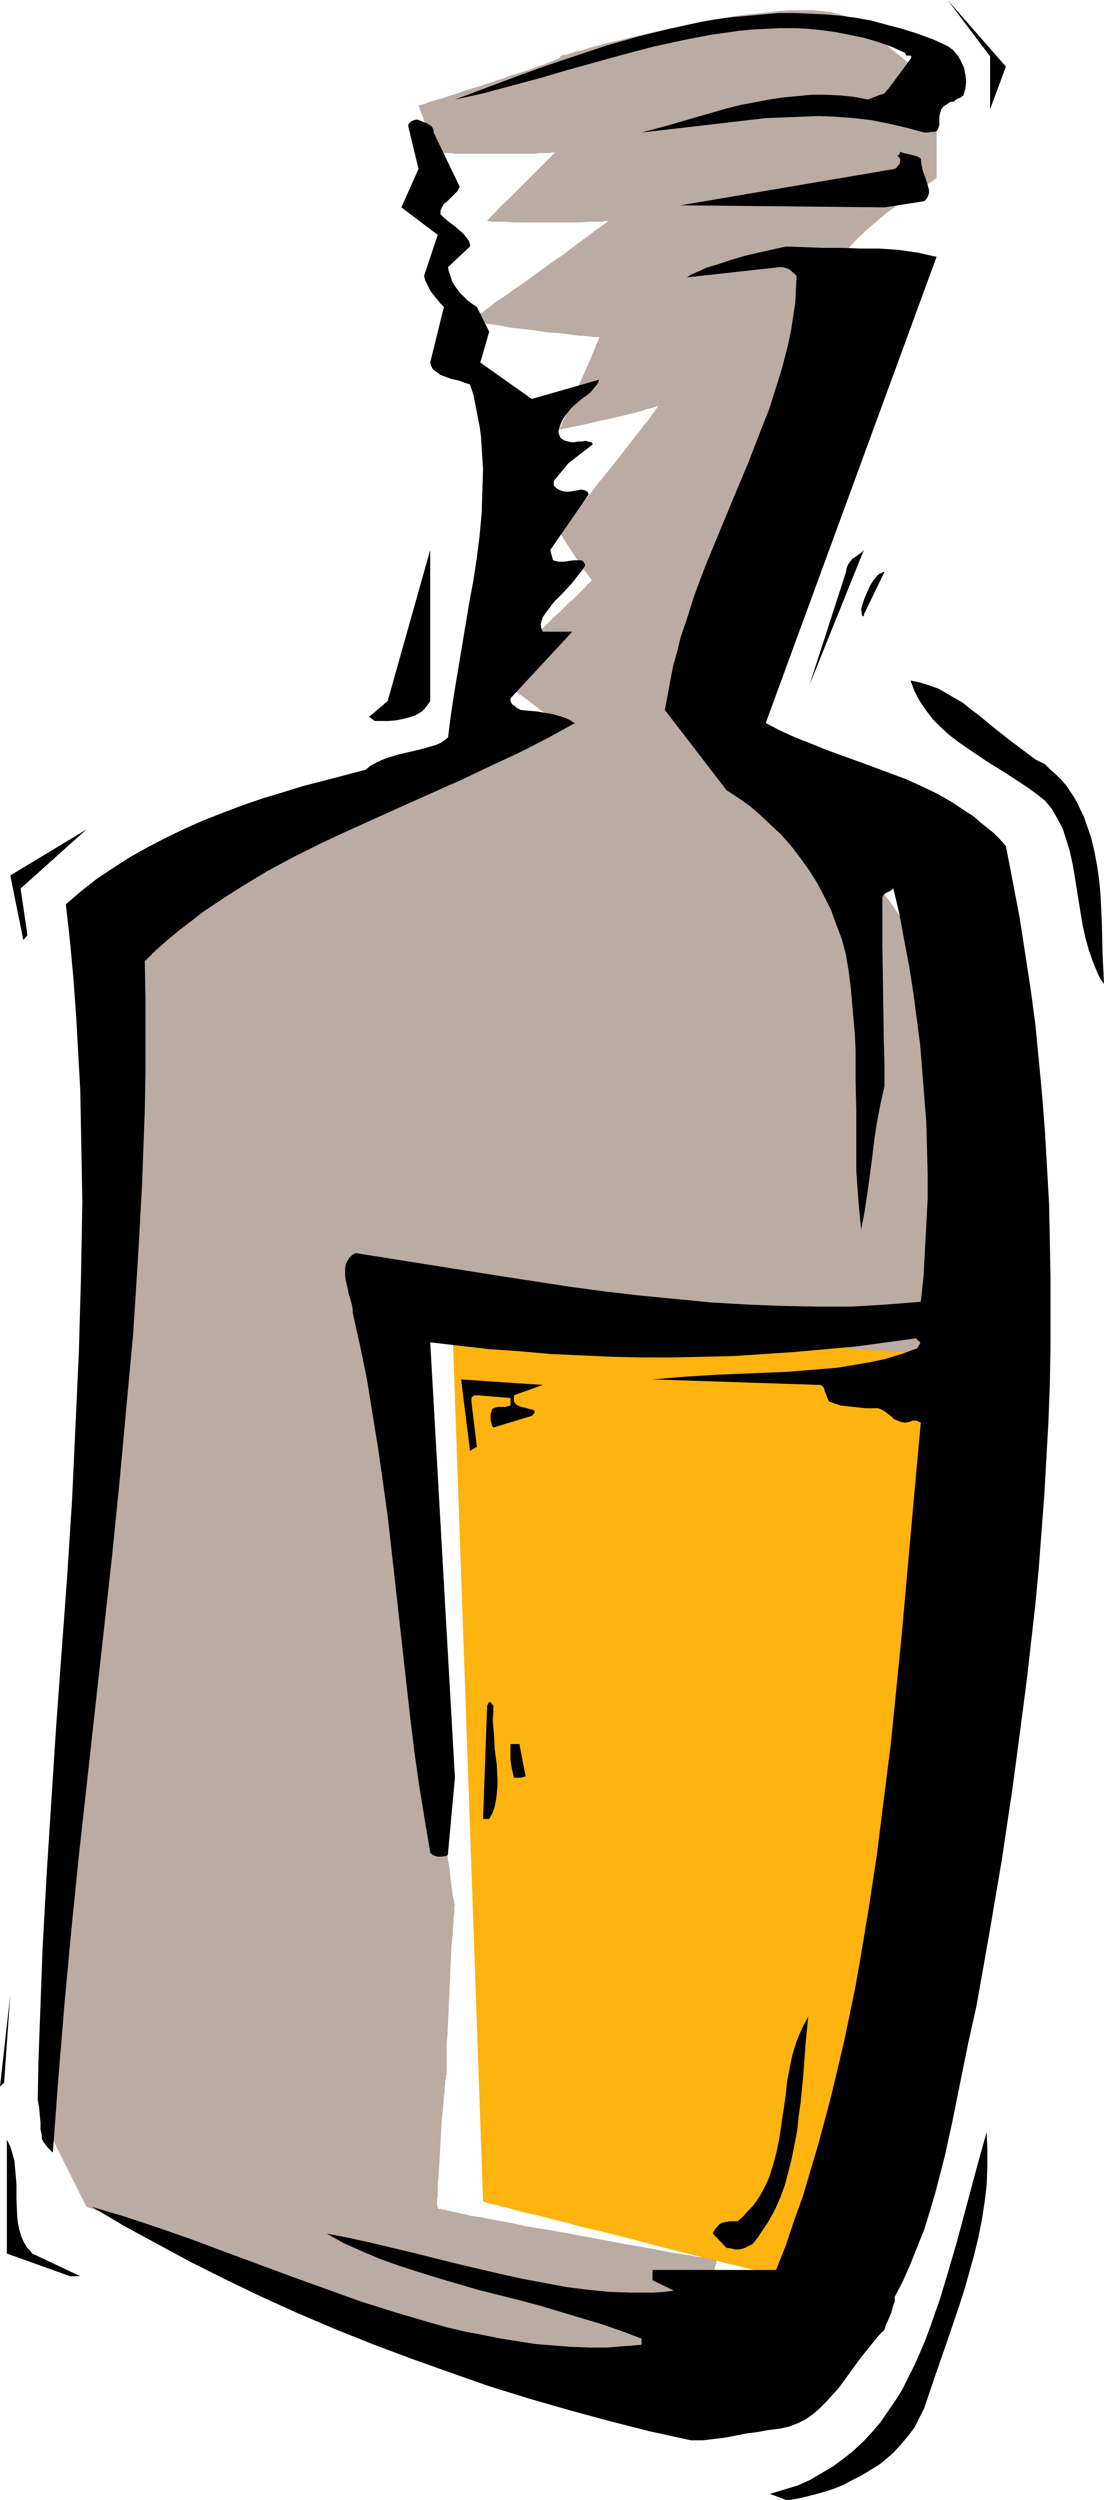
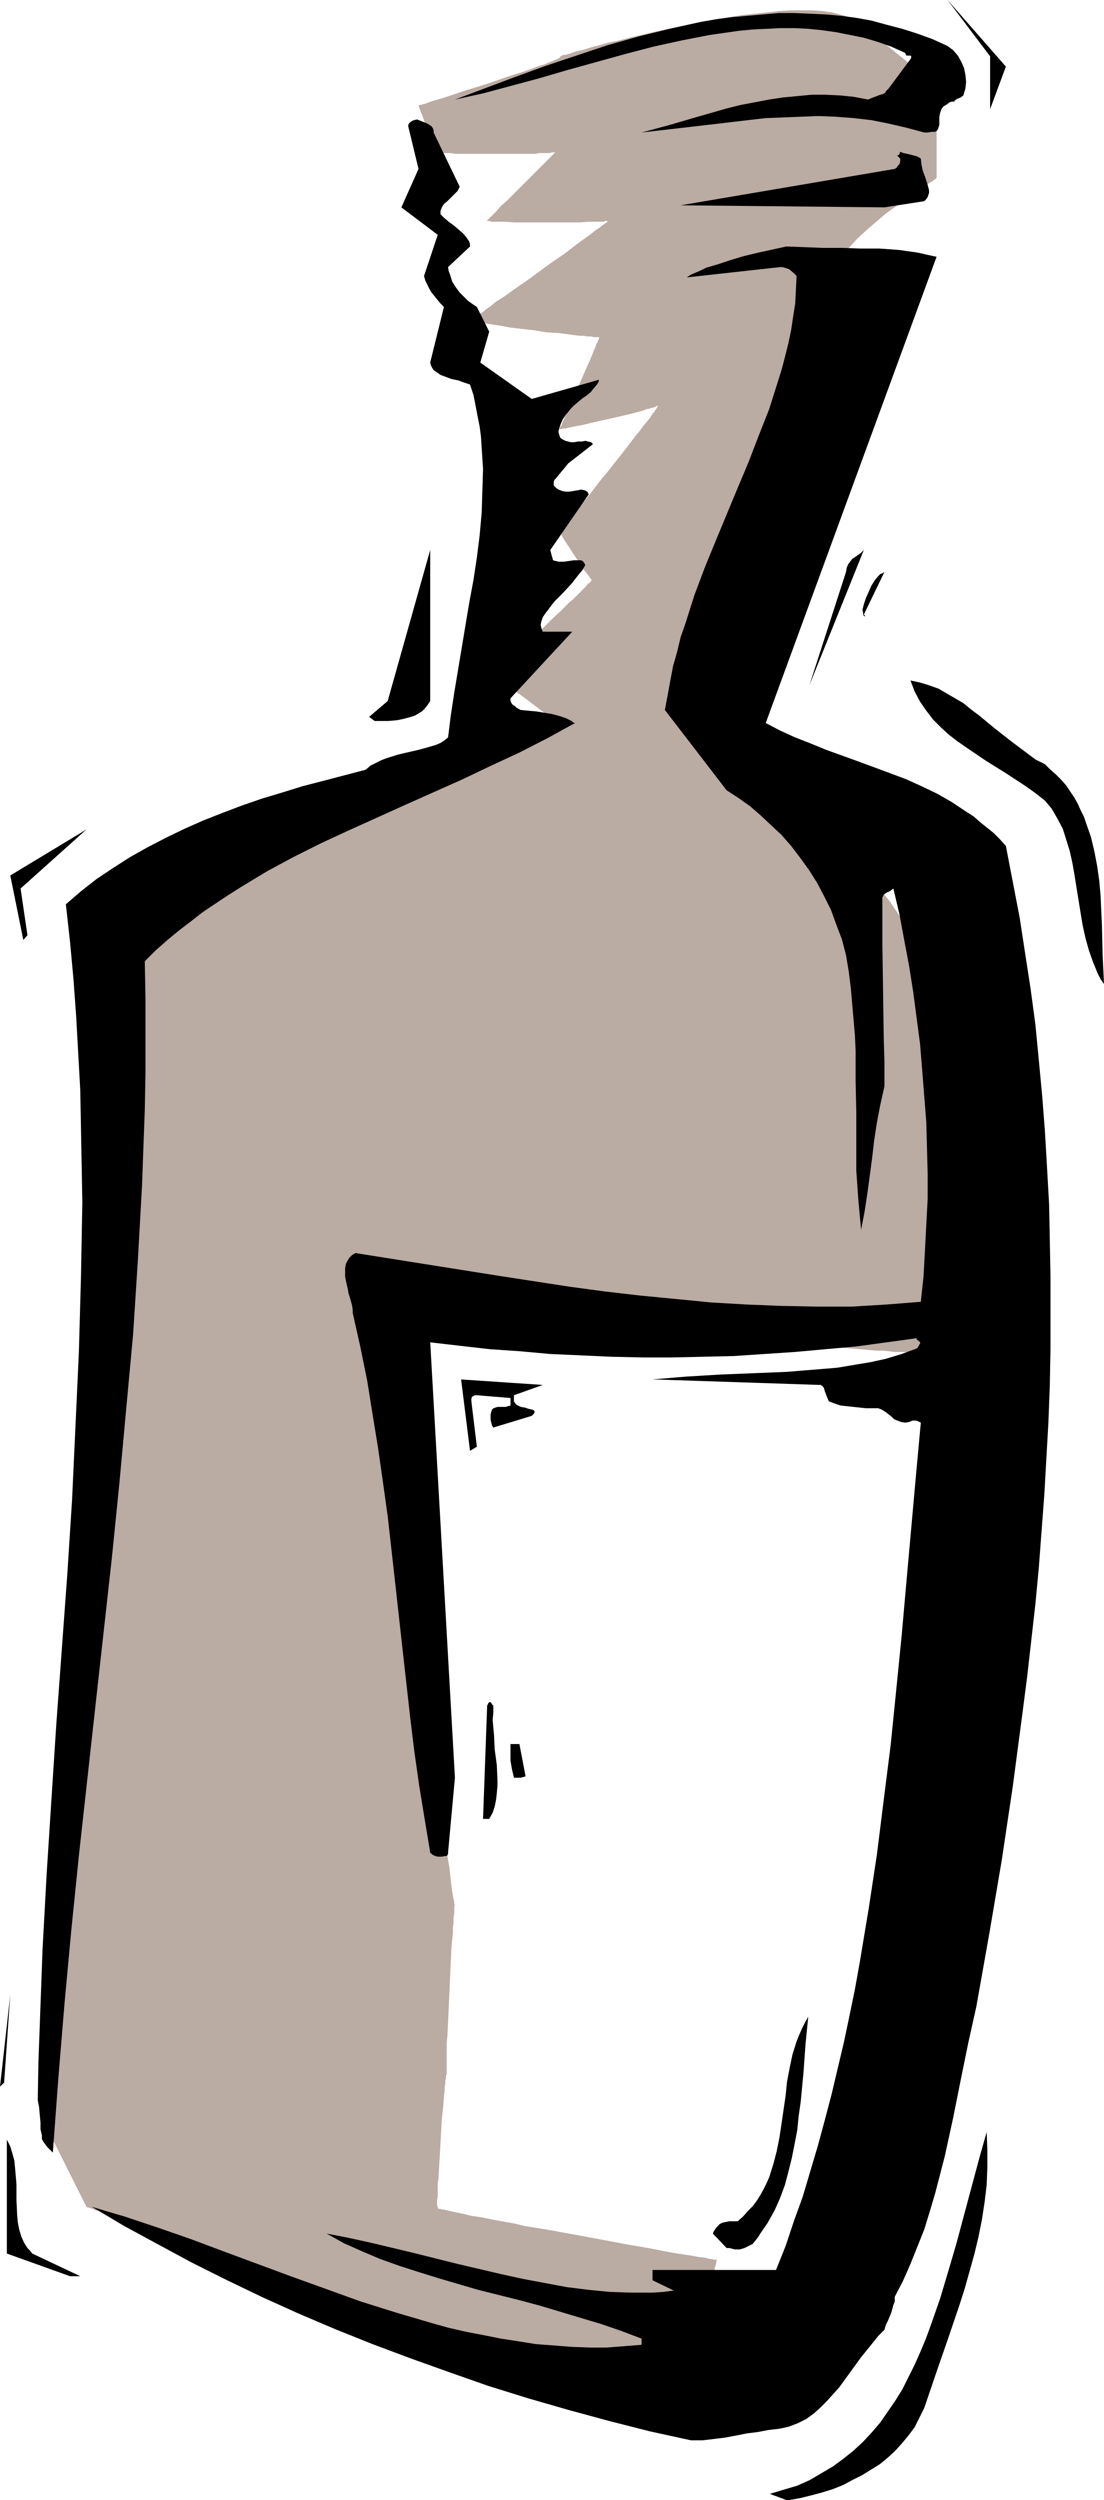
<svg xmlns="http://www.w3.org/2000/svg" xmlns:ns1="http://sodipodi.sourceforge.net/DTD/sodipodi-0.dtd" xmlns:ns2="http://www.inkscape.org/namespaces/inkscape" version="1.0" width="68.781mm" height="155.668mm" id="svg19" ns1:docname="Bottle 3.wmf">
  <ns1:namedview id="namedview19" pagecolor="#ffffff" bordercolor="#000000" borderopacity="0.25" ns2:showpageshadow="2" ns2:pageopacity="0.0" ns2:pagecheckerboard="0" ns2:deskcolor="#d1d1d1" ns2:document-units="mm" />
  <defs id="defs1">
    <pattern id="WMFhbasepattern" patternUnits="userSpaceOnUse" width="6" height="6" x="0" y="0" />
  </defs>
-   <path style="fill:#ffb30f;fill-opacity:1;fill-rule:evenodd;stroke:none" d="m 106.149,301.367 115.52,15.351 -23.427,222.349 h -0.162 -0.323 l -0.485,-0.162 h -0.485 l -0.646,-0.162 -0.646,-0.162 -0.808,-0.162 -0.969,-0.323 -0.969,-0.162 -1.131,-0.323 -1.131,-0.162 -1.293,-0.323 -1.293,-0.323 -2.908,-0.808 -3.07,-0.646 -3.231,-0.808 -3.554,-0.97 -3.554,-0.808 -3.878,-0.97 -3.878,-0.97 -7.755,-1.939 -7.917,-2.101 -3.878,-0.97 -3.878,-0.97 -3.554,-0.808 -3.554,-0.97 -3.231,-0.808 -3.07,-0.808 -2.908,-0.646 -1.293,-0.323 -1.293,-0.323 -1.131,-0.323 -1.131,-0.323 -0.969,-0.162 -0.969,-0.323 -0.808,-0.162 -0.646,-0.162 -0.646,-0.162 -0.485,-0.162 -0.485,-0.162 h -0.162 l -0.323,-0.162 v 0 z" id="path1" />
  <path style="fill:#baaba3;fill-opacity:1;fill-rule:evenodd;stroke:none" d="m 131.677,13.25 v 0 h 0.162 0.162 l 0.323,-0.162 0.323,-0.162 h 0.485 l 1.131,-0.323 1.293,-0.485 1.616,-0.323 1.939,-0.646 1.939,-0.485 2.262,-0.646 2.424,-0.485 2.423,-0.646 2.747,-0.646 2.747,-0.646 2.908,-0.646 5.978,-1.293 6.14,-1.131 5.978,-0.97 3.07,-0.323 2.908,-0.323 2.908,-0.323 2.585,-0.162 h 2.747 2.424 l 2.262,0.162 2.262,0.323 1.939,0.485 1.777,0.485 1.454,0.646 0.646,0.485 0.646,0.323 2.1,1.778 2.1,1.616 1.939,1.616 1.777,1.454 1.616,1.293 1.616,1.293 1.293,1.131 1.131,1.131 1.131,0.808 0.969,0.808 0.323,0.485 0.485,0.323 0.646,0.485 0.485,0.323 0.323,0.323 0.162,0.162 h 0.162 V 41.852 l -0.162,0.162 -0.162,0.162 -0.323,0.162 -0.323,0.323 -0.646,0.323 -0.646,0.485 -0.646,0.485 -0.808,0.485 -0.808,0.485 -0.969,0.646 -1.939,1.454 -2.262,1.616 -2.262,1.616 -2.262,1.939 -2.262,1.939 -2.262,2.101 -1.939,2.101 -1.939,2.262 -1.454,2.262 -0.808,1.131 -0.485,1.131 -0.485,1.131 -0.323,1.131 -0.323,0.646 -0.162,0.808 -0.323,0.808 -0.323,0.808 -0.323,0.97 -0.323,1.131 -0.485,1.131 -0.485,1.293 -0.485,1.454 -0.485,1.454 -1.131,2.909 -1.293,3.393 -1.293,3.393 -1.454,3.878 -1.454,3.878 -1.454,4.04 -1.616,4.04 -3.231,8.564 -3.393,8.564 -3.231,8.564 -1.616,4.04 -1.454,4.04 -1.454,3.717 -1.454,3.717 -1.454,3.393 -1.131,3.232 -1.131,2.909 -0.646,1.293 -0.485,1.293 -0.485,1.131 -0.323,1.131 -0.485,0.97 -0.323,0.97 -0.323,0.808 -0.323,0.646 -0.162,0.646 -0.323,0.485 -0.162,0.485 v 0.162 l -0.162,0.162 v 0 0.162 l 0.323,0.323 0.323,0.323 0.485,0.485 0.646,0.646 0.808,0.646 0.808,0.808 2.1,1.778 1.131,1.131 1.293,0.97 1.293,1.131 2.747,2.424 3.07,2.747 12.764,10.988 3.07,2.585 2.908,2.424 1.454,1.293 1.293,0.97 1.131,0.97 1.293,0.97 1.131,0.97 1.293,1.131 1.293,1.131 1.293,1.293 1.293,1.293 1.454,1.454 1.293,1.454 1.454,1.778 1.454,1.778 1.454,1.778 1.293,1.939 1.454,2.101 1.454,2.101 1.293,2.101 1.293,2.424 1.293,2.424 1.131,2.424 1.293,2.585 0.969,2.747 1.131,2.585 0.969,2.909 0.808,2.909 0.646,3.07 0.646,3.07 0.646,3.07 0.323,3.232 0.323,3.393 0.162,3.232 v 3.555 3.555 l -0.323,3.555 -0.485,3.717 -0.485,3.555 -0.485,3.393 -0.485,3.232 -0.485,3.07 -0.485,2.747 -0.485,2.747 -0.323,2.424 -0.485,2.262 -0.485,2.262 -0.323,1.939 -0.485,1.939 -0.323,1.616 -0.485,1.616 -0.323,1.454 -0.323,1.293 -0.323,1.293 -0.323,0.97 -0.323,0.97 -0.323,0.808 -0.323,0.808 -0.162,0.646 -0.323,0.485 -0.162,0.485 -0.162,0.485 -0.323,0.485 -0.323,0.485 h -0.162 v 0 h -1.454 -0.646 l -0.969,-0.162 h -1.131 -1.293 l -1.293,-0.162 -1.616,-0.162 h -1.616 l -1.777,-0.162 -1.777,-0.162 -2.1,-0.162 -2.1,-0.162 -2.1,-0.162 -2.424,-0.162 -2.262,-0.162 -5.009,-0.323 -5.332,-0.485 -5.493,-0.323 -5.655,-0.485 -5.816,-0.485 -11.794,-0.808 -11.956,-0.97 -5.816,-0.485 -5.655,-0.485 -5.493,-0.485 -5.332,-0.323 -4.847,-0.485 -2.424,-0.162 -2.262,-0.162 -2.262,-0.323 -1.939,-0.162 -2.1,-0.162 -1.777,-0.162 -1.777,-0.162 -1.616,-0.162 -1.454,-0.162 h -1.454 l -1.131,-0.162 -1.131,-0.162 h -0.808 l -0.808,-0.162 h -0.646 l -0.323,-0.162 h -0.323 v 0 0.485 0.485 0.646 l 0.162,0.97 v 0.97 l 0.162,1.293 0.162,1.293 0.162,1.616 0.323,1.616 0.162,1.939 0.162,1.778 0.323,2.101 0.323,2.262 0.162,2.424 0.323,2.262 0.323,2.585 0.323,2.585 0.323,2.747 0.323,2.747 0.808,5.817 0.646,6.14 0.808,6.302 0.969,6.464 1.616,12.927 1.777,13.089 0.808,6.464 0.808,6.302 0.646,5.979 0.808,5.656 0.485,2.909 0.323,2.585 0.323,2.585 0.323,2.585 0.323,2.424 0.323,2.262 0.323,2.101 0.162,2.101 0.323,1.939 0.323,1.778 0.162,1.616 0.162,1.454 0.162,1.454 0.162,1.131 0.162,0.97 0.162,0.808 0.162,0.646 v 0.485 l 0.162,0.323 v 0 l -0.162,0.162 v 0.485 0.485 0.808 l -0.162,0.97 v 1.131 l -0.162,1.131 v 1.454 l -0.162,1.454 -0.162,1.454 -0.162,3.555 -0.162,3.555 -0.162,3.717 -0.162,3.555 -0.162,3.555 -0.162,3.393 -0.162,1.454 v 1.454 1.293 1.131 3.07 0.323 0 0.162 l -0.162,0.323 v 0.485 l -0.162,0.646 v 0.646 l -0.162,0.97 v 0.97 l -0.162,1.131 -0.162,2.424 -0.323,2.747 -0.162,2.747 -0.162,3.07 -0.162,2.909 -0.162,2.747 -0.162,2.747 -0.162,1.131 v 1.131 1.131 0.808 l -0.162,0.808 v 1.293 l 0.162,0.323 v 0.162 0.162 0 l 0.323,0.162 h 0.323 l 0.323,0.162 h 0.485 l 0.646,0.162 0.646,0.162 1.454,0.323 1.616,0.323 1.939,0.485 2.262,0.323 2.423,0.485 2.585,0.485 2.747,0.485 2.747,0.646 5.978,0.97 12.279,2.262 5.978,1.131 2.908,0.485 2.747,0.485 2.424,0.485 2.585,0.485 2.1,0.323 2.1,0.323 1.777,0.323 1.454,0.162 0.646,0.162 0.485,0.162 h 0.646 l 0.323,0.162 h 0.323 0.162 0.323 v 0 l -0.162,0.323 v 0.162 0.323 l -0.323,0.97 -0.162,1.131 -0.323,1.293 -0.323,1.616 -0.646,3.232 -0.808,3.07 -0.323,1.454 -0.323,1.293 -0.162,1.131 -0.162,0.323 -0.162,0.485 v 0.162 0.162 l -0.162,0.162 v 0.162 h -0.323 l -0.323,0.162 -0.646,0.323 -0.646,0.162 -0.646,0.323 -0.969,0.323 -1.131,0.323 -1.131,0.323 -1.293,0.323 -1.293,0.485 -1.454,0.323 -3.07,0.646 -3.393,0.808 -3.554,0.485 -3.716,0.646 -3.716,0.323 -3.878,0.162 h -3.716 l -3.716,-0.323 -1.777,-0.162 -1.616,-0.323 -1.616,-0.323 -1.616,-0.485 -0.808,-0.323 -0.969,-0.323 -0.969,-0.323 -1.131,-0.323 -1.131,-0.485 -1.293,-0.323 -1.293,-0.485 -1.454,-0.485 -2.908,-1.131 -3.393,-1.131 -3.393,-1.131 -3.716,-1.293 -3.878,-1.293 -4.039,-1.293 -4.039,-1.454 -4.362,-1.454 -17.126,-5.979 -4.201,-1.454 -4.201,-1.454 -4.039,-1.293 -3.878,-1.454 -3.716,-1.293 -3.554,-1.293 -3.393,-1.131 -3.231,-1.131 -1.454,-0.485 -1.293,-0.485 -1.454,-0.485 -1.131,-0.485 -1.293,-0.323 -0.969,-0.485 -0.969,-0.323 -0.969,-0.323 -0.808,-0.323 -0.646,-0.162 -0.646,-0.323 -0.485,-0.162 -0.485,-0.162 h -0.162 l -0.162,-0.162 h -0.162 l -7.917,-15.836 v -0.485 l 0.162,-0.485 v -0.808 -0.97 l 0.162,-0.97 v -1.293 l 0.162,-1.616 v -1.616 l 0.162,-1.778 0.162,-1.939 0.162,-2.101 v -2.424 l 0.162,-2.262 0.162,-2.585 0.162,-2.585 0.162,-2.747 0.162,-2.909 0.162,-2.909 0.323,-3.07 0.323,-6.302 0.323,-6.625 0.485,-6.948 0.485,-6.948 0.808,-14.22 0.808,-14.382 0.485,-6.948 0.323,-6.948 0.485,-6.625 0.323,-6.302 0.323,-3.07 0.162,-2.909 0.162,-2.909 0.162,-2.747 0.162,-2.585 0.162,-2.585 0.162,-2.424 0.162,-2.262 0.162,-2.101 v -2.101 l 0.162,-1.778 0.162,-1.616 0.162,-1.454 v -1.454 l 0.162,-1.131 v -0.808 -0.808 l 0.162,-0.485 v -0.485 0 -0.808 -0.646 -0.808 l 0.162,-0.97 v -1.131 -1.293 l 0.162,-1.454 v -1.454 l 0.162,-1.778 0.162,-1.778 v -1.939 l 0.162,-2.101 0.162,-2.101 0.162,-2.262 v -2.262 l 0.162,-2.585 0.162,-2.585 0.162,-2.585 0.323,-5.494 0.323,-5.656 0.323,-5.817 0.485,-5.979 0.646,-12.443 0.808,-12.281 0.323,-5.979 0.323,-5.979 0.485,-5.656 0.323,-5.494 0.323,-5.171 0.162,-2.585 0.162,-2.262 0.162,-2.424 0.162,-2.101 0.162,-2.101 v -1.939 l 0.162,-1.939 0.162,-1.616 0.162,-1.616 v -1.454 l 0.162,-1.293 0.162,-1.131 v -0.97 -0.808 l 0.162,-0.646 v -0.485 -0.323 l 0.162,-0.162 v 0 l 0.162,-0.162 h 0.323 l 0.485,-0.323 0.646,-0.162 0.646,-0.323 0.808,-0.485 0.969,-0.485 1.131,-0.485 1.293,-0.485 1.293,-0.646 1.293,-0.646 1.454,-0.646 1.616,-0.808 1.777,-0.646 1.616,-0.808 1.939,-0.808 1.777,-0.97 4.039,-1.778 4.201,-1.939 4.362,-2.101 4.524,-2.101 4.685,-2.101 9.371,-4.525 9.532,-4.363 4.685,-2.262 4.524,-2.101 4.524,-2.101 4.201,-1.939 3.878,-1.778 1.939,-0.97 1.939,-0.808 1.616,-0.97 1.777,-0.808 1.616,-0.646 1.454,-0.808 1.454,-0.646 1.293,-0.646 1.131,-0.485 1.131,-0.646 0.969,-0.323 0.969,-0.485 0.646,-0.323 0.646,-0.323 0.485,-0.323 0.485,-0.162 h 0.162 v -0.162 0 h -0.162 l -0.162,-0.162 -0.323,-0.162 -0.323,-0.323 -0.485,-0.162 -0.969,-0.808 -1.131,-0.808 -1.293,-0.97 -2.747,-2.101 -2.908,-2.101 -1.131,-0.97 -1.131,-0.97 -0.969,-0.808 -0.323,-0.323 -0.323,-0.323 -0.323,-0.162 -0.162,-0.162 v -0.162 0 -0.162 l 0.162,-0.162 0.162,-0.162 0.485,-0.485 0.485,-0.485 0.485,-0.485 0.646,-0.646 0.808,-0.646 0.808,-0.808 0.969,-0.808 1.777,-1.939 2.1,-1.939 2.1,-2.101 2.1,-2.101 2.1,-1.939 1.939,-1.939 0.969,-0.808 0.808,-0.808 0.808,-0.808 0.646,-0.646 0.646,-0.646 0.485,-0.646 0.485,-0.323 0.323,-0.323 0.162,-0.323 v -0.162 0 l -0.323,-0.323 -0.323,-0.485 -0.485,-0.646 -0.646,-0.808 -0.646,-0.97 -1.293,-1.939 -1.454,-2.262 -0.646,-0.97 -0.646,-0.97 -0.485,-0.808 -0.323,-0.646 -0.162,-0.485 -0.162,-0.162 v 0 l 0.323,-0.162 0.323,-0.485 0.323,-0.485 0.646,-0.485 0.485,-0.808 1.616,-1.778 0.808,-1.131 0.969,-1.131 1.939,-2.424 2.1,-2.747 2.262,-2.747 4.201,-5.333 1.939,-2.585 0.969,-1.131 0.808,-1.131 0.808,-0.97 0.808,-0.97 0.485,-0.808 0.646,-0.808 0.323,-0.485 0.323,-0.485 0.162,-0.323 0.162,-0.162 -0.162,0.162 h -0.162 l -0.323,0.162 -0.323,0.162 -0.646,0.162 -0.485,0.162 -0.808,0.162 -0.808,0.323 -1.777,0.485 -1.939,0.485 -4.201,0.97 -2.262,0.485 -2.1,0.485 -1.939,0.485 -1.777,0.323 -0.808,0.162 -0.808,0.162 -0.485,0.162 h -0.646 l -0.323,0.162 h -0.646 v -0.162 0 h 0.162 v -0.323 l 0.323,-0.323 0.162,-0.485 0.162,-0.485 0.323,-0.646 0.323,-0.646 0.808,-1.616 0.808,-1.939 0.808,-1.778 0.808,-2.101 1.777,-4.04 0.808,-1.778 0.646,-1.616 0.323,-0.808 0.323,-0.646 0.162,-0.646 0.323,-0.485 0.162,-0.485 0.162,-0.323 v -0.323 0 0 h -0.646 -0.646 l -0.646,-0.162 h -0.808 l -0.969,-0.162 h -0.969 l -1.293,-0.162 -1.131,-0.162 -2.585,-0.323 -2.747,-0.162 -2.908,-0.485 -2.908,-0.323 -2.747,-0.323 -2.585,-0.485 -1.131,-0.162 -1.131,-0.162 -0.969,-0.162 -0.969,-0.162 -0.808,-0.162 h -0.646 l -0.485,-0.162 -0.323,-0.162 h -0.162 l -0.162,-0.162 h 0.162 l 0.162,-0.162 0.323,-0.162 0.646,-0.485 0.646,-0.485 0.969,-0.485 0.969,-0.808 0.969,-0.646 1.131,-0.97 1.293,-0.808 1.454,-0.97 1.293,-0.97 3.07,-2.101 5.978,-4.363 3.07,-2.101 2.747,-2.101 1.293,-0.97 1.131,-0.808 1.131,-0.808 0.969,-0.808 0.969,-0.646 0.646,-0.485 0.646,-0.485 0.485,-0.323 0.323,-0.323 v -0.162 0.162 h -0.323 -0.323 l -0.485,0.162 h -0.808 -0.646 -0.969 -0.969 l -2.1,0.162 h -2.585 -10.502 -2.424 l -2.1,-0.162 h -0.969 -0.969 -0.646 -0.646 l -0.485,-0.162 h -0.323 -0.162 v -0.162 0 l 0.485,-0.485 0.323,-0.323 0.808,-0.808 0.485,-0.485 1.131,-1.293 1.454,-1.293 1.293,-1.293 1.616,-1.616 2.908,-2.909 1.454,-1.454 1.293,-1.293 1.131,-1.131 0.485,-0.485 0.646,-0.646 0.323,-0.323 0.162,-0.162 0.162,-0.162 -0.162,0.162 h -0.323 -0.485 l -0.485,0.162 h -0.646 -0.808 -0.969 l -0.969,0.162 h -2.1 -2.262 -5.17 -2.585 -2.424 -2.424 -1.939 l -0.969,-0.162 h -0.808 -0.646 -0.646 l -0.485,-0.162 h -0.323 -0.162 v -0.162 h -0.162 l -0.162,-0.162 -0.323,-0.485 -0.323,-0.808 -0.323,-0.808 -0.485,-0.808 -0.646,-2.101 -0.808,-2.101 -0.323,-0.97 -0.323,-0.808 -0.323,-0.808 -0.162,-0.485 -0.162,-0.485 v 0 l 0.162,-0.162 h 0.323 l 0.485,-0.162 0.646,-0.162 0.808,-0.323 0.969,-0.323 1.131,-0.323 1.131,-0.323 1.454,-0.485 1.454,-0.485 2.908,-0.97 3.231,-0.97 3.393,-1.131 3.231,-1.131 3.07,-0.97 1.454,-0.485 1.293,-0.485 1.293,-0.485 1.131,-0.323 1.131,-0.485 0.808,-0.323 0.808,-0.323 0.646,-0.323 0.323,-0.162 0.162,-0.162 v 0 z" id="path2" />
  <path style="fill:#000000;fill-opacity:1;fill-rule:evenodd;stroke:none" d="m 185.801,588.353 2.747,-0.485 2.585,-0.646 2.424,-0.646 2.585,-0.808 2.424,-0.97 2.1,-1.131 2.262,-1.131 2.1,-1.293 2.1,-1.293 1.777,-1.454 1.777,-1.616 1.616,-1.778 1.616,-1.939 1.454,-1.939 1.131,-2.262 1.131,-2.262 2.747,-8.08 2.747,-7.918 2.747,-8.08 1.293,-4.04 1.131,-4.04 1.131,-4.04 0.969,-4.04 0.808,-4.04 0.646,-4.201 0.485,-4.04 0.162,-4.201 v -4.04 l -0.162,-4.201 -1.777,6.302 -1.777,6.625 -1.777,6.625 -1.777,6.625 -1.939,6.625 -1.939,6.464 -2.262,6.464 -1.131,3.07 -1.293,3.07 -1.293,2.909 -1.454,2.909 -1.454,2.909 -1.616,2.585 -1.777,2.585 -1.777,2.585 -1.939,2.262 -2.1,2.262 -2.262,2.101 -2.424,1.939 -2.424,1.778 -2.747,1.616 -2.747,1.616 -2.908,1.293 -3.231,0.97 -3.231,0.97 3.878,1.454 z" id="path3" />
  <path style="fill:#000000;fill-opacity:1;fill-rule:evenodd;stroke:none" d="m 162.697,574.295 h 2.747 l 2.747,-0.323 2.585,-0.323 2.585,-0.485 2.423,-0.485 2.585,-0.323 2.585,-0.485 2.747,-0.323 2.1,-0.485 2.1,-0.808 1.939,-0.97 1.777,-1.293 1.454,-1.293 1.616,-1.616 1.454,-1.616 1.454,-1.616 2.585,-3.555 2.585,-3.555 2.747,-3.393 1.293,-1.616 1.454,-1.454 0.323,-1.131 0.485,-0.97 0.808,-1.939 0.485,-1.778 0.323,-0.808 v -1.131 l 1.939,-3.717 1.777,-4.04 1.616,-4.04 1.616,-4.04 1.293,-4.201 1.293,-4.363 1.131,-4.363 1.131,-4.363 1.939,-8.888 1.777,-8.888 1.777,-8.726 1.939,-8.726 3.07,-17.29 2.908,-17.129 2.585,-17.29 2.262,-17.129 1.131,-8.726 0.969,-8.564 0.969,-8.564 0.808,-8.564 0.646,-8.564 0.646,-8.564 0.485,-8.564 0.485,-8.564 0.323,-8.564 0.162,-8.564 v -8.564 -8.564 l -0.162,-8.564 -0.162,-8.403 -0.485,-8.564 -0.485,-8.403 -0.646,-8.403 -0.808,-8.564 -0.808,-8.403 -1.131,-8.403 -1.293,-8.403 -1.293,-8.403 -1.616,-8.403 -1.616,-8.403 -1.454,-1.616 -1.454,-1.454 -1.616,-1.293 -1.616,-1.293 -1.454,-1.293 -1.777,-1.131 -3.393,-2.262 -3.393,-1.939 -3.716,-1.778 -3.554,-1.616 -3.878,-1.454 -7.432,-2.747 -7.594,-2.747 -3.554,-1.454 -3.716,-1.454 -3.554,-1.616 -3.393,-1.778 40.23,-109.72 -2.262,-0.485 -2.1,-0.485 -2.262,-0.323 -2.262,-0.323 -4.524,-0.323 h -4.524 l -4.524,-0.162 h -4.524 l -4.201,-0.162 -4.201,-0.162 -6.624,1.454 -3.393,0.808 -3.231,0.97 -2.908,0.97 -2.747,0.808 -1.293,0.646 -1.131,0.485 -1.131,0.485 -0.969,0.646 21.973,-2.424 h 0.485 l 0.646,0.162 0.969,0.323 0.969,0.808 0.808,0.808 -0.162,3.232 -0.162,3.232 -0.485,3.07 -0.485,3.232 -0.646,3.07 -0.808,3.232 -0.808,3.07 -0.969,3.07 -1.939,6.14 -2.424,6.14 -2.424,6.302 -2.585,6.14 -5.17,12.443 -2.585,6.302 -2.424,6.464 -2.1,6.625 -1.131,3.232 -0.808,3.393 -0.969,3.393 -0.646,3.393 -0.646,3.555 -0.646,3.393 14.541,18.906 2.747,1.778 2.747,1.939 2.424,2.101 2.585,2.424 2.424,2.262 2.262,2.585 2.1,2.747 2.1,2.909 1.939,3.07 1.616,3.07 1.616,3.232 1.293,3.555 1.293,3.393 0.969,3.717 0.646,3.878 0.485,3.878 0.323,3.717 0.323,3.717 0.323,3.717 0.162,3.555 v 7.272 l 0.162,7.11 v 6.948 6.948 l 0.485,6.948 0.323,3.555 0.323,3.393 0.808,-4.201 0.646,-4.201 1.131,-8.403 0.485,-4.201 0.646,-4.201 0.808,-4.201 0.969,-4.363 v -5.656 l -0.162,-5.656 -0.162,-10.988 -0.162,-10.988 v -11.15 l 0.162,-0.323 0.162,-0.323 0.646,-0.485 0.808,-0.323 0.808,-0.646 1.454,6.14 1.131,6.14 1.131,5.979 0.969,6.14 0.808,6.14 0.808,6.14 0.485,5.979 0.485,6.14 0.485,6.14 0.162,5.979 0.162,6.14 v 5.979 l -0.323,6.14 -0.323,6.14 -0.323,5.979 -0.646,5.979 -8.24,0.646 -8.078,0.485 h -8.078 l -8.24,-0.162 -8.24,-0.323 -8.401,-0.485 -8.24,-0.808 -8.401,-0.808 -8.401,-0.97 -8.401,-1.131 -16.803,-2.585 -33.606,-5.333 -0.808,0.485 -0.646,0.646 -0.485,0.808 -0.323,0.646 -0.162,0.97 v 0.97 0.97 l 0.162,0.97 0.485,2.101 0.162,0.97 0.323,0.97 0.485,1.778 0.162,0.97 v 0.808 l 1.777,7.918 1.616,7.918 1.293,8.08 1.293,7.918 1.131,7.918 1.131,8.08 1.777,15.836 1.777,15.998 1.777,15.836 0.969,7.918 1.131,7.918 1.293,7.918 1.293,7.756 v 0.162 h 0.162 l 0.323,0.323 0.646,0.323 0.646,0.162 h 0.969 l 0.808,-0.162 h 0.323 l 0.162,-0.162 0.162,-0.323 v -0.323 l 1.616,-17.613 -5.816,-102.449 6.947,0.808 7.109,0.808 7.109,0.485 7.109,0.646 7.27,0.323 7.109,0.323 7.27,0.162 h 7.109 l 7.27,-0.162 7.109,-0.162 7.27,-0.485 7.27,-0.485 7.109,-0.646 7.27,-0.646 7.109,-0.97 7.109,-0.97 v 0.323 l 0.485,0.323 0.162,0.162 0.162,0.162 v 0.323 l -0.162,0.162 -0.162,0.323 -0.162,0.323 -0.323,0.323 -3.554,1.293 -3.716,1.131 -3.716,0.808 -3.878,0.646 -3.878,0.646 -3.878,0.323 -4.039,0.323 -3.878,0.323 -7.917,0.323 -8.078,0.323 -7.917,0.485 -3.878,0.323 -3.878,0.323 39.099,1.293 h 0.485 l 0.485,0.323 0.323,0.485 0.162,0.646 0.485,1.293 0.485,1.131 1.293,0.485 1.454,0.485 1.454,0.162 1.454,0.162 3.07,0.323 h 2.908 l 0.808,0.323 0.808,0.485 1.454,1.131 0.646,0.646 0.808,0.323 0.808,0.323 0.969,0.162 0.969,-0.162 0.808,-0.323 h 0.485 0.323 l 0.485,0.162 0.646,0.323 -1.131,12.281 -1.131,12.604 -1.131,12.604 -1.131,12.766 -1.293,12.927 -1.293,12.766 -1.616,12.766 -1.616,12.927 -1.939,12.766 -2.1,12.604 -1.131,6.302 -1.293,6.302 -1.293,6.14 -1.454,6.14 -1.454,6.14 -1.616,6.14 -1.616,5.979 -1.777,5.979 -1.777,5.979 -2.1,5.817 -1.939,5.817 -2.262,5.656 h -29.082 v 2.424 l 5.009,2.424 -2.424,0.323 -2.423,0.162 h -5.17 l -5.009,-0.162 -5.009,-0.485 -5.17,-0.646 -5.17,-0.97 -5.17,-0.97 -5.17,-1.131 -10.34,-2.424 -10.34,-2.585 -10.179,-2.424 -5.17,-1.131 -5.009,-0.97 4.039,2.262 4.362,1.939 4.201,1.778 4.524,1.616 4.524,1.454 4.685,1.454 9.371,2.747 9.694,2.424 4.847,1.293 4.847,1.454 4.847,1.454 4.847,1.454 4.685,1.616 4.685,1.778 v 1.454 l -4.039,0.323 -4.201,0.323 h -4.039 l -4.201,-0.162 -4.201,-0.323 -4.201,-0.323 -4.039,-0.646 -4.201,-0.646 -4.039,-0.808 -4.201,-0.808 -4.201,-0.97 -4.039,-1.131 -8.24,-2.424 -8.24,-2.585 -8.078,-2.909 -8.078,-2.909 -16.157,-5.979 -7.755,-2.909 -7.917,-2.747 -7.755,-2.585 -3.878,-1.131 -3.716,-1.131 7.594,4.525 7.755,4.201 8.078,4.363 8.078,4.04 8.401,4.04 8.563,3.878 8.725,3.717 8.886,3.555 9.048,3.393 9.048,3.232 9.209,3.232 9.371,2.909 9.532,2.747 9.532,2.585 9.532,2.424 z" id="path4" />
  <path style="fill:#000000;fill-opacity:1;fill-rule:evenodd;stroke:none" d="m 16.48,535.675 h 2.423 l -11.31,-5.333 -0.485,-0.646 -0.646,-0.646 -0.808,-1.293 -0.646,-1.454 -0.485,-1.616 -0.323,-1.616 -0.162,-1.778 -0.162,-3.555 v -3.717 l -0.162,-1.939 -0.162,-1.778 -0.162,-1.778 -0.485,-1.778 -0.485,-1.616 -0.808,-1.616 v 26.824 z" id="path5" />
  <path style="fill:#000000;fill-opacity:1;fill-rule:evenodd;stroke:none" d="m 171.745,529.049 0.646,0.162 0.646,0.162 h 1.131 l 1.131,-0.323 0.969,-0.485 0.969,-0.485 0.646,-0.808 0.646,-0.808 0.485,-0.808 1.777,-2.585 1.616,-2.909 1.293,-2.909 1.131,-3.07 0.808,-3.07 0.808,-3.232 0.646,-3.232 0.646,-3.393 0.323,-3.232 0.485,-3.393 0.646,-6.787 0.485,-6.787 0.646,-6.464 -0.808,1.454 -0.646,1.293 -0.646,1.454 -0.646,1.616 -0.969,3.07 -0.646,3.07 -0.646,3.393 -0.323,3.232 -0.969,6.625 -0.485,3.232 -0.646,3.232 -0.808,3.07 -0.969,3.07 -0.646,1.454 -0.646,1.293 -0.808,1.454 -0.808,1.293 -0.969,1.293 -1.131,1.131 -1.131,1.293 -1.293,1.131 h -1.939 l -0.808,0.162 -0.808,0.162 -0.646,0.323 -0.646,0.646 -0.485,0.646 -0.323,0.485 -0.162,0.485 3.231,3.393 z" id="path6" />
  <path style="fill:#000000;fill-opacity:1;fill-rule:evenodd;stroke:none" d="m 12.441,506.588 1.293,-17.452 1.454,-17.613 1.616,-17.452 1.777,-17.452 3.878,-35.065 3.878,-34.904 1.777,-17.613 1.616,-17.613 1.616,-17.452 1.131,-17.613 0.969,-17.452 0.323,-8.888 0.323,-8.726 0.162,-8.888 v -8.726 -8.726 l -0.162,-8.726 2.585,-2.585 2.747,-2.424 2.747,-2.262 2.747,-2.101 2.908,-2.262 2.908,-1.939 2.908,-1.939 3.07,-1.939 6.14,-3.717 6.301,-3.393 6.463,-3.232 6.624,-3.07 13.248,-5.979 13.41,-5.979 6.786,-3.232 6.624,-3.07 6.624,-3.393 6.463,-3.555 -0.485,-0.162 -0.323,-0.323 -0.646,-0.323 -0.646,-0.323 -1.454,-0.485 -1.777,-0.485 -1.939,-0.323 -1.939,-0.323 -1.939,-0.162 -1.616,-0.162 -0.646,-0.323 -0.485,-0.323 -0.323,-0.323 -0.323,-0.162 -0.323,-0.323 -0.162,-0.323 -0.162,-0.323 v -0.646 l 14.541,-15.674 h -6.947 l -0.323,-0.808 -0.162,-0.808 0.162,-0.808 0.323,-0.97 0.646,-0.97 0.646,-0.808 0.808,-1.131 0.808,-0.97 1.939,-1.939 1.939,-2.101 1.777,-2.262 0.808,-0.97 0.646,-1.131 -0.162,-0.323 -0.162,-0.323 -0.323,-0.323 -0.323,-0.162 h -0.808 -0.969 l -1.131,0.162 -1.131,0.162 h -1.293 l -0.646,-0.162 -0.646,-0.162 -0.162,-0.646 -0.162,-0.485 -0.162,-0.646 -0.162,-0.646 9.048,-13.089 -0.162,-0.323 -0.162,-0.323 -0.323,-0.162 -0.323,-0.162 -0.808,-0.162 -0.808,0.162 -0.969,0.162 -0.969,0.162 h -0.969 l -0.808,-0.162 -0.808,-0.323 -0.485,-0.323 -0.323,-0.323 -0.323,-0.323 v -0.485 -0.323 l 0.162,-0.485 0.323,-0.323 0.646,-0.808 0.808,-0.97 0.808,-0.97 0.646,-0.808 5.816,-4.525 -0.162,-0.323 -0.323,-0.162 -0.646,-0.162 -0.646,-0.162 -0.808,0.162 h -0.969 l -0.808,0.162 h -0.808 l -0.646,-0.162 -0.646,-0.162 -0.646,-0.323 -0.485,-0.323 -0.162,-0.323 -0.162,-0.485 -0.162,-0.485 v -0.323 l 0.162,-0.646 0.323,-0.97 0.485,-1.131 0.646,-0.97 0.646,-0.808 0.646,-0.808 0.646,-0.646 1.131,-0.97 0.969,-0.808 0.969,-0.646 0.969,-0.808 0.646,-0.808 0.808,-0.97 0.323,-0.485 0.162,-0.646 -15.834,4.525 -12.117,-8.564 2.1,-7.272 -2.908,-5.817 -0.969,-0.646 -1.131,-0.808 -0.969,-0.97 -0.969,-0.97 -0.969,-1.293 -0.808,-1.293 -0.485,-1.616 -0.323,-0.808 -0.162,-0.97 5.17,-4.848 v -0.485 l -0.162,-0.646 -0.323,-0.485 -0.323,-0.485 -0.808,-0.97 -1.131,-0.97 -1.131,-0.97 -1.131,-0.808 -1.131,-0.97 -0.808,-0.808 v -0.485 -0.323 l 0.323,-0.808 0.485,-0.808 0.808,-0.646 0.808,-0.808 0.808,-0.808 0.808,-0.808 0.485,-0.97 -6.14,-12.766 v -0.485 l -0.162,-0.485 -0.323,-0.485 -0.485,-0.323 -0.485,-0.323 -0.808,-0.323 -0.808,-0.323 -0.808,-0.323 -0.808,0.162 -0.646,0.323 -0.485,0.485 -0.162,0.323 v 0.323 l 2.423,10.019 -4.039,9.049 8.563,6.464 -3.231,9.695 0.323,1.131 0.485,0.97 0.485,0.97 0.485,0.808 1.293,1.616 0.808,0.97 0.808,0.808 -3.231,13.089 0.162,0.646 0.323,0.646 0.323,0.485 0.485,0.323 1.131,0.808 1.293,0.485 1.293,0.485 1.616,0.323 1.293,0.485 1.454,0.485 0.808,2.424 0.485,2.424 0.485,2.585 0.485,2.424 0.323,2.424 0.162,2.585 0.323,5.009 -0.162,5.171 -0.162,5.171 -0.485,5.332 -0.646,5.171 -0.808,5.333 -0.969,5.171 -1.777,10.665 -1.777,10.665 -0.808,5.333 -0.646,5.171 -0.808,0.646 -0.969,0.646 -1.131,0.485 -1.131,0.323 -2.262,0.646 -1.293,0.323 -1.454,0.323 -2.747,0.646 -2.585,0.808 -1.293,0.485 -1.293,0.646 -1.293,0.646 -1.131,0.97 -9.856,2.585 -5.009,1.293 -4.685,1.454 -4.847,1.454 -4.685,1.616 -4.685,1.778 -4.524,1.778 -4.362,1.939 -4.362,2.101 -4.362,2.262 -4.039,2.262 -4.039,2.585 -3.878,2.585 -3.716,2.909 -3.554,3.07 0.969,8.726 0.808,8.726 0.646,8.888 0.485,8.726 0.485,8.726 0.162,8.888 0.162,8.726 0.162,8.726 -0.162,8.726 -0.162,8.888 -0.485,17.452 -0.808,17.613 -0.808,17.452 -1.131,17.613 -2.585,35.227 -1.131,17.452 -1.131,17.613 -0.969,17.775 -0.646,17.613 -0.323,8.888 -0.162,8.888 0.162,0.97 0.162,0.808 0.162,1.939 0.162,1.616 v 1.616 l 0.323,1.454 v 0.808 l 0.323,0.646 0.485,0.646 0.485,0.646 0.646,0.646 z" id="path7" />
  <path style="fill:#000000;fill-opacity:1;fill-rule:evenodd;stroke:none" d="M 0.969,490.106 2.423,469.422 0,491.075 Z" id="path8" />
  <path style="fill:#000000;fill-opacity:1;fill-rule:evenodd;stroke:none" d="m 115.197,428.055 0.808,-1.454 0.485,-1.454 0.323,-1.616 0.162,-1.454 0.162,-1.778 v -1.616 l -0.162,-3.393 -0.485,-3.555 -0.162,-3.393 -0.323,-3.555 0.162,-1.778 v -1.616 l -0.323,-0.323 -0.162,-0.323 -0.162,-0.162 h -0.323 l -0.162,0.162 -0.162,0.323 -0.162,0.323 -0.969,26.663 z" id="path9" />
  <path style="fill:#000000;fill-opacity:1;fill-rule:evenodd;stroke:none" d="m 122.629,418.359 1.131,-0.323 -1.454,-7.595 h -2.1 v 1.939 1.939 l 0.323,1.939 0.485,2.101 z" id="path10" />
  <path style="fill:#000000;fill-opacity:1;fill-rule:evenodd;stroke:none" d="m 112.289,340.472 -1.293,-10.665 v -0.646 l 0.162,-0.485 h 0.162 l 0.162,-0.162 0.323,-0.162 h 0.485 l 7.917,0.646 v 1.778 l -0.646,0.162 -0.485,0.162 h -0.969 -0.969 l -0.485,0.162 -0.485,0.162 -0.323,0.323 -0.162,0.485 -0.162,0.646 v 1.293 l 0.162,0.646 0.162,0.646 0.323,0.485 9.048,-2.747 0.485,-0.485 0.162,-0.323 v -0.162 -0.162 l -0.162,-0.162 -0.323,-0.162 -0.808,-0.162 -0.969,-0.323 -0.969,-0.162 -0.969,-0.485 -0.323,-0.323 -0.323,-0.485 v -1.454 l 6.786,-2.424 -19.226,-1.293 2.1,16.805 z" id="path11" />
  <path style="fill:#000000;fill-opacity:1;fill-rule:evenodd;stroke:none" d="m 259.96,231.56 -0.162,-3.393 -0.162,-3.393 -0.162,-6.948 -0.323,-7.11 -0.323,-3.555 -0.485,-3.393 -0.646,-3.393 -0.808,-3.393 -1.131,-3.232 -0.485,-1.454 -0.808,-1.616 -0.646,-1.454 -0.808,-1.454 -0.969,-1.454 -0.969,-1.454 -1.131,-1.293 -1.293,-1.293 -1.293,-1.131 -1.293,-1.293 -2.262,-1.131 -1.939,-1.454 -3.878,-2.909 -3.716,-2.909 -3.716,-3.07 -1.939,-1.454 -1.777,-1.454 -1.939,-1.131 -1.939,-1.131 -1.939,-1.131 -2.262,-0.808 -2.1,-0.646 -2.262,-0.485 0.485,1.293 0.485,1.293 1.293,2.424 1.454,2.101 1.616,2.101 1.777,1.778 1.939,1.778 2.1,1.616 2.1,1.454 4.524,3.07 4.685,2.909 4.685,3.07 2.262,1.616 2.262,1.778 0.808,0.97 0.808,0.97 0.646,1.131 0.646,1.131 1.293,2.424 0.808,2.585 0.808,2.585 0.646,2.909 0.485,2.747 0.485,3.07 0.969,5.979 0.485,2.909 0.646,2.909 0.808,2.909 0.969,2.747 1.131,2.747 0.646,1.293 z" id="path12" />
  <path style="fill:#000000;fill-opacity:1;fill-rule:evenodd;stroke:none" d="M 6.463,220.087 4.847,209.099 20.357,195.202 2.423,206.029 5.493,221.218 Z" id="path13" />
  <path style="fill:#000000;fill-opacity:1;fill-rule:evenodd;stroke:none" d="m 88.215,169.671 h 3.231 l 1.939,-0.162 1.616,-0.323 1.777,-0.485 0.969,-0.323 0.808,-0.485 0.808,-0.485 0.646,-0.646 0.646,-0.808 0.646,-0.97 v -35.55 l -10.017,35.55 -4.362,3.717 z" id="path14" />
  <path style="fill:#000000;fill-opacity:1;fill-rule:evenodd;stroke:none" d="m 190.648,161.106 12.764,-31.672 -0.646,0.646 -0.646,0.485 -1.454,0.97 -0.485,0.646 -0.485,0.646 -0.323,0.808 -0.162,0.97 -8.886,27.47 z" id="path15" />
-   <path style="fill:#000000;fill-opacity:1;fill-rule:evenodd;stroke:none" d="m 203.412,144.624 4.847,-10.019 H 207.936 l -0.485,0.323 -0.485,0.162 -0.485,0.485 -0.808,0.97 -0.808,1.293 -0.646,1.454 -0.646,1.454 -0.485,1.454 -0.323,1.293 0.162,0.808 v 0.323 l 0.162,0.323 h 0.162 v 0.162 l 0.162,-0.162 z" id="path16" />
+   <path style="fill:#000000;fill-opacity:1;fill-rule:evenodd;stroke:none" d="m 203.412,144.624 4.847,-10.019 l -0.485,0.323 -0.485,0.162 -0.485,0.485 -0.808,0.97 -0.808,1.293 -0.646,1.454 -0.646,1.454 -0.485,1.454 -0.323,1.293 0.162,0.808 v 0.323 l 0.162,0.323 h 0.162 v 0.162 l 0.162,-0.162 z" id="path16" />
  <path style="fill:#000000;fill-opacity:1;fill-rule:evenodd;stroke:none" d="m 208.259,48.801 9.371,-1.454 0.485,-0.485 0.323,-0.485 0.162,-0.485 0.162,-0.485 V 44.761 l -0.162,-0.646 -0.323,-1.131 -0.485,-1.454 -0.485,-1.293 -0.323,-1.454 -0.162,-1.454 -0.485,-0.323 -0.323,-0.162 -0.485,-0.162 -0.646,-0.162 -1.293,-0.323 -0.808,-0.162 -0.808,-0.323 -0.162,0.485 -0.162,0.323 h -0.323 v 0 0.162 l 0.162,0.162 0.162,0.162 0.323,0.323 v 0.646 l -0.162,0.646 -0.485,0.485 -0.162,0.323 -0.485,0.323 -50.409,8.564 z" id="path17" />
  <path style="fill:#000000;fill-opacity:1;fill-rule:evenodd;stroke:none" d="m 151.065,31.187 8.401,-0.97 8.401,-0.97 8.24,-0.97 4.201,-0.485 4.201,-0.162 4.039,-0.162 4.201,-0.162 4.039,0.162 4.201,0.323 4.201,0.485 4.039,0.808 4.201,0.97 4.201,1.131 h 0.323 0.485 l 0.969,-0.162 h 0.808 l 0.162,-0.162 h 0.162 l 0.323,-0.485 0.162,-0.485 0.162,-0.485 V 28.763 27.47 l 0.162,-0.808 0.323,-0.97 0.485,-0.646 0.808,-0.485 0.646,-0.485 0.485,-0.162 h 0.646 v -0.162 l 0.162,-0.162 0.485,-0.323 0.808,-0.323 0.646,-0.485 0.485,-1.616 0.162,-1.616 -0.162,-1.616 -0.323,-1.616 -0.646,-1.454 -0.808,-1.454 -1.131,-1.293 -1.293,-0.97 -3.554,-1.616 -3.554,-1.293 -3.554,-1.131 -3.716,-0.97 -3.554,-0.97 -3.554,-0.646 -3.716,-0.485 -3.554,-0.323 -3.716,-0.162 -3.716,-0.162 h -3.554 l -3.716,0.323 -3.554,0.323 -3.716,0.323 -3.716,0.485 -3.716,0.646 -3.554,0.808 -3.716,0.808 -7.27,1.778 -7.432,2.101 -7.27,2.424 -7.27,2.424 -7.109,2.585 -14.218,5.333 6.624,-1.454 6.624,-1.778 6.624,-1.778 6.624,-1.939 13.41,-3.717 6.786,-1.778 6.624,-1.454 6.624,-1.293 3.393,-0.485 3.393,-0.485 3.231,-0.323 3.393,-0.162 3.231,-0.162 h 3.393 l 3.231,0.162 3.231,0.323 3.393,0.485 3.231,0.646 3.231,0.646 3.231,0.97 3.231,1.131 3.231,1.454 0.162,0.323 0.162,0.323 h 0.646 0.323 l 0.162,0.162 v 0.162 0.162 l -0.162,0.323 -5.17,6.948 -0.485,0.485 -0.323,0.485 -0.485,0.323 -0.646,0.162 -1.293,0.485 -0.808,0.323 -0.808,0.323 -3.393,-0.646 -3.231,-0.323 -3.393,-0.162 h -3.231 l -3.393,0.323 -3.393,0.323 -3.231,0.485 -3.393,0.646 -3.393,0.646 -3.231,0.808 -6.786,1.939 -6.624,1.939 z" id="path18" />
  <path style="fill:#000000;fill-opacity:1;fill-rule:evenodd;stroke:none" d="M 233.14,25.693 236.856,15.674 223.123,0 233.14,13.25 Z" id="path19" />
</svg>